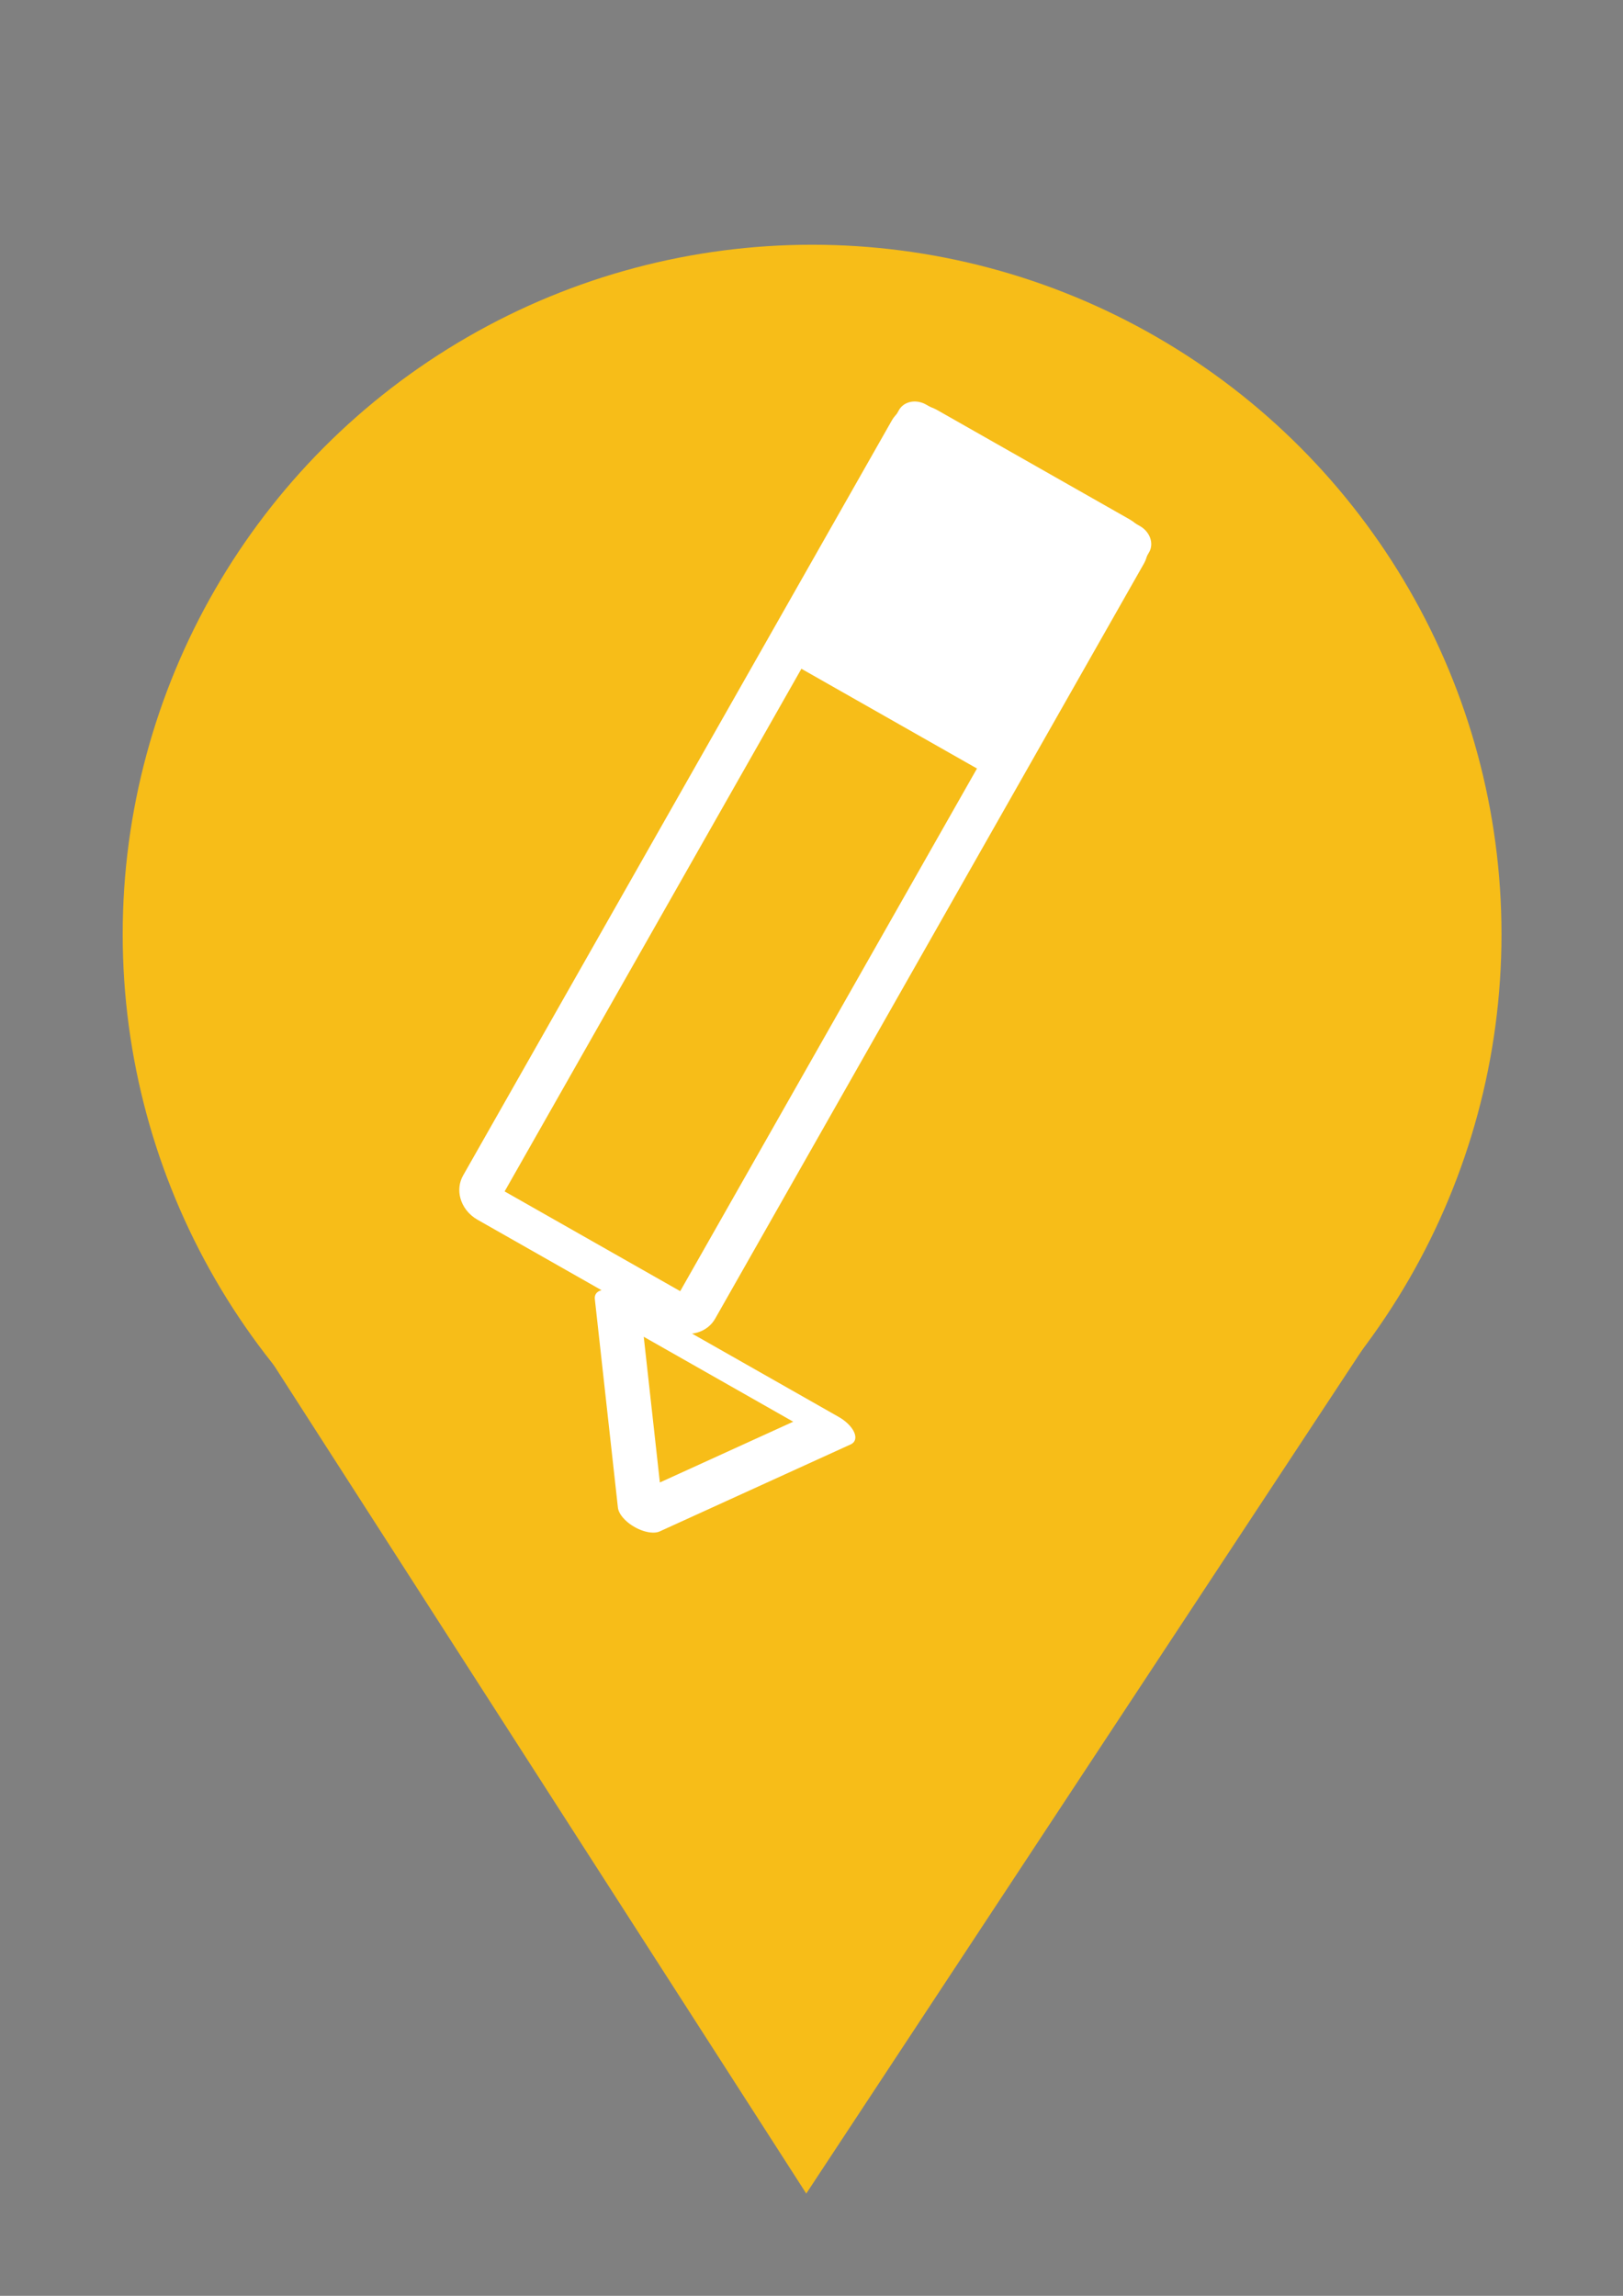
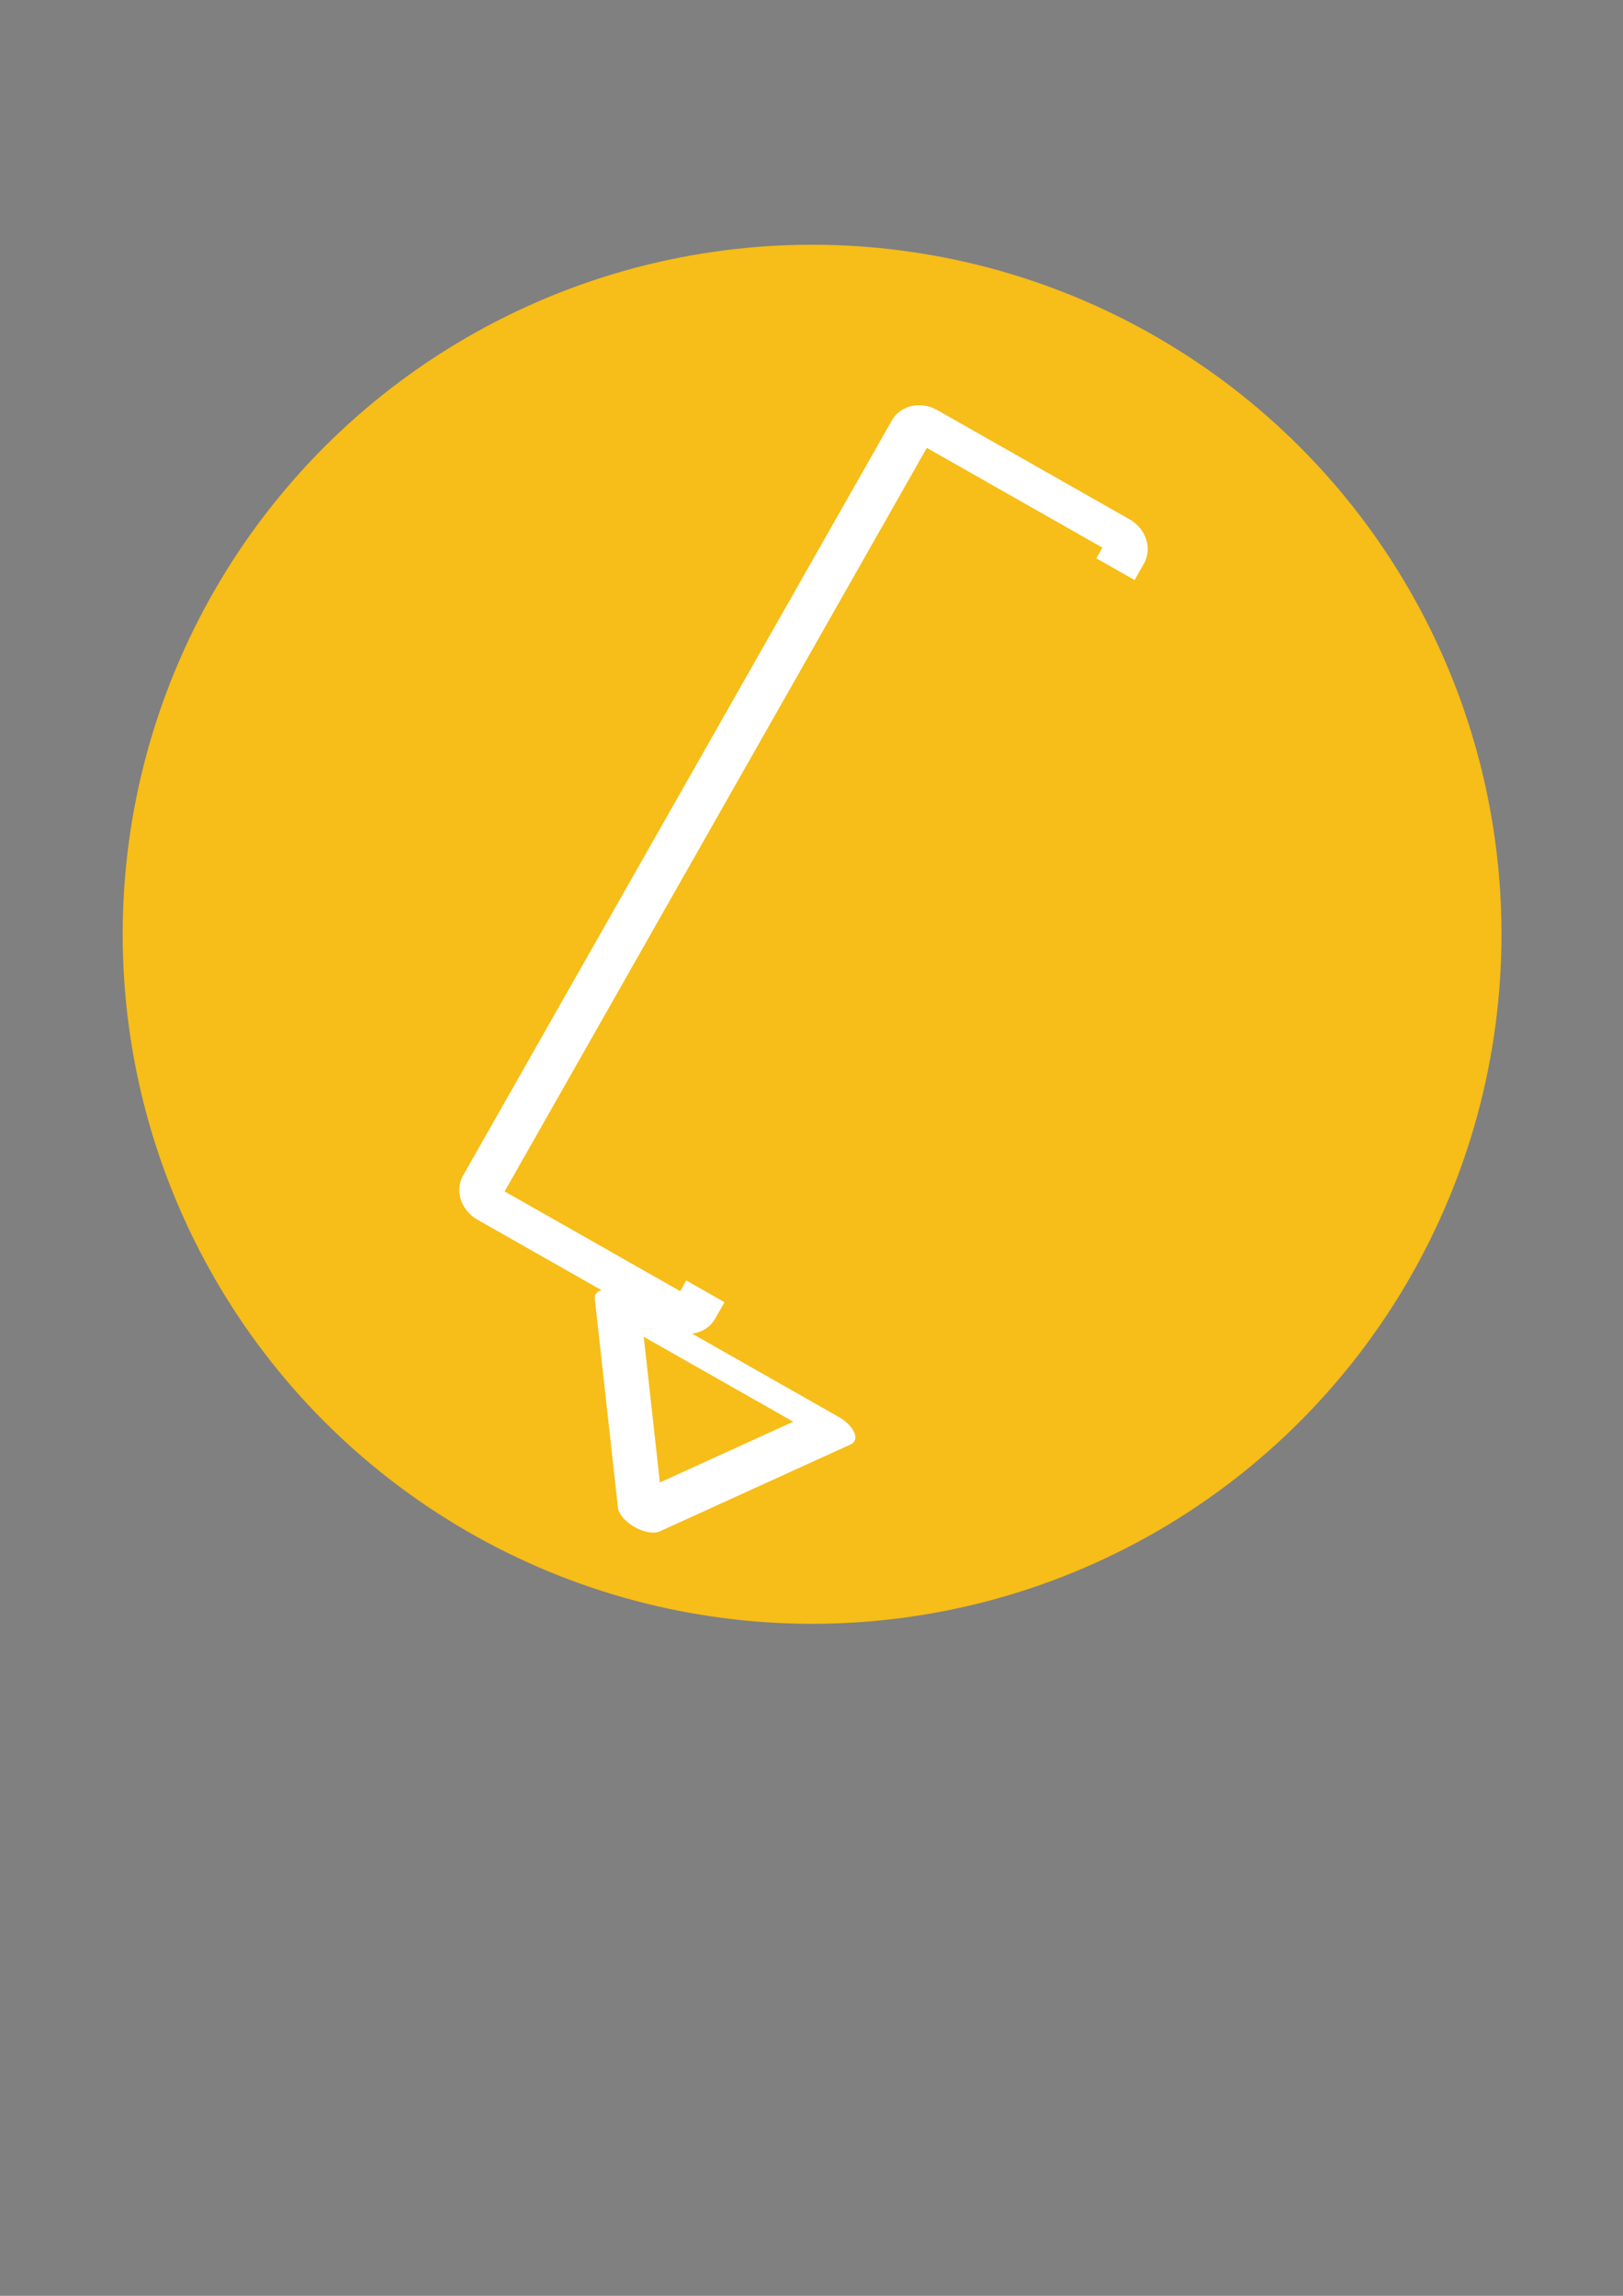
<svg xmlns="http://www.w3.org/2000/svg" xmlns:ns1="http://www.inkscape.org/namespaces/inkscape" xmlns:ns2="http://sodipodi.sourceforge.net/DTD/sodipodi-0.dtd" width="210mm" height="297mm" viewBox="0 0 210 297" version="1.1" id="svg8" ns1:version="0.92.4 (5da689c313, 2019-01-14)" ns2:docname="pollen_pos.svg">
  <rect x="0" y="0" width="210" height="297" fill="#808080" stroke="none" />
  <defs id="defs2" />
  <ns2:namedview id="base" pagecolor="#ffffff" bordercolor="#666666" borderopacity="1.0" ns1:pageopacity="0.0" ns1:pageshadow="2" ns1:zoom="0.35" ns1:cx="255.52573" ns1:cy="476.35217" ns1:document-units="mm" ns1:current-layer="layer1" showgrid="false" ns1:window-width="1680" ns1:window-height="987" ns1:window-x="-8" ns1:window-y="-8" ns1:window-maximized="1" ns1:pagecheckerboard="false" />
  <g ns1:label="Ebene 1" ns1:groupmode="layer" id="layer1">
    <g id="g852">
-       <circle r="67.28" cy="119.351" cx="105.833" id="path3717" style="fill:#12446b;fill-opacity:0;stroke-width:0.265" />
-       <ellipse ry="26.836" rx="36.664" cy="154.503" cx="26.836" id="path4526" style="fill:#12446b;fill-opacity:0;stroke-width:0.265" />
      <ellipse ry="54.051" rx="51.783" cy="166.598" cx="104.699" id="path4546" style="fill:#808000;fill-opacity:0;stroke-width:0.265" />
      <ellipse ry="55.185" rx="57.074" cy="125.399" cx="123.598" id="path4578" style="fill:#000000;fill-opacity:0;stroke-width:0.265" />
      <circle r="89.202" cy="120.863" cx="105.077" id="path4592" style="fill:#f7bd18;fill-opacity:1;stroke:none;stroke-width:0.265;stroke-opacity:1" />
-       <path ns2:nodetypes="cccc" ns1:connector-curvature="0" id="path4620" d="M 104.321,283.771 181.051,167.354 H 29.482 Z" style="fill:#f7bd18;fill-opacity:1;stroke:#63b2cb;stroke-width:0.265px;stroke-linecap:butt;stroke-linejoin:miter;stroke-opacity:0" />
-       <ellipse r="61.988" cy="118.217" cx="103.943" id="path4632" style="fill:#ffffff;fill-opacity:1;stroke:#12446b;stroke-width:0.265;stroke-opacity:1" />
      <g transform="matrix(5.533,3.143,-2.717,4.784,-42744.097,-29094.566)" id="g14" style="clip-rule:evenodd;fill-rule:evenodd;stroke-linecap:square;stroke-miterlimit:1.5">
-         <path ns1:connector-curvature="0" id="path2" style="fill:none;stroke:#ffffff;stroke-width:0.894px;stroke-opacity:1" d="m 8124.338,759.044 c 0,-0.158 -0.111,-0.289 -0.25,-0.289 h -4.5 c -0.139,0 -0.25,0.131 -0.25,0.289 v 20.422 c 0,0.158 0.111,0.289 0.25,0.289 h 4.5 c 0.139,0 0.25,-0.131 0.25,-0.289 z" />
+         <path ns1:connector-curvature="0" id="path2" style="fill:none;stroke:#ffffff;stroke-width:0.894px;stroke-opacity:1" d="m 8124.338,759.044 c 0,-0.158 -0.111,-0.289 -0.25,-0.289 h -4.5 c -0.139,0 -0.25,0.131 -0.25,0.289 v 20.422 c 0,0.158 0.111,0.289 0.25,0.289 h 4.5 c 0.139,0 0.25,-0.131 0.25,-0.289 " />
        <g style="stroke:#ffffff;stroke-opacity:1" transform="matrix(0.556,0,0,-0.333,3599.89,1380.75)" id="g8">
          <path d="m 8139.5,1791 4.5,12 h -9 z" style="fill:none;stroke:#ffffff;stroke-width:1.88px;stroke-linecap:round;stroke-linejoin:round;stroke-opacity:1" id="path6" ns1:connector-curvature="0" />
        </g>
-         <rect id="rect10" style="fill:#ffffff;stroke:#ffffff;stroke-width:0.85px;stroke-linecap:round;stroke-linejoin:round;stroke-opacity:1" height="6" width="5" y="758.75" x="8119.338" />
      </g>
    </g>
  </g>
</svg>